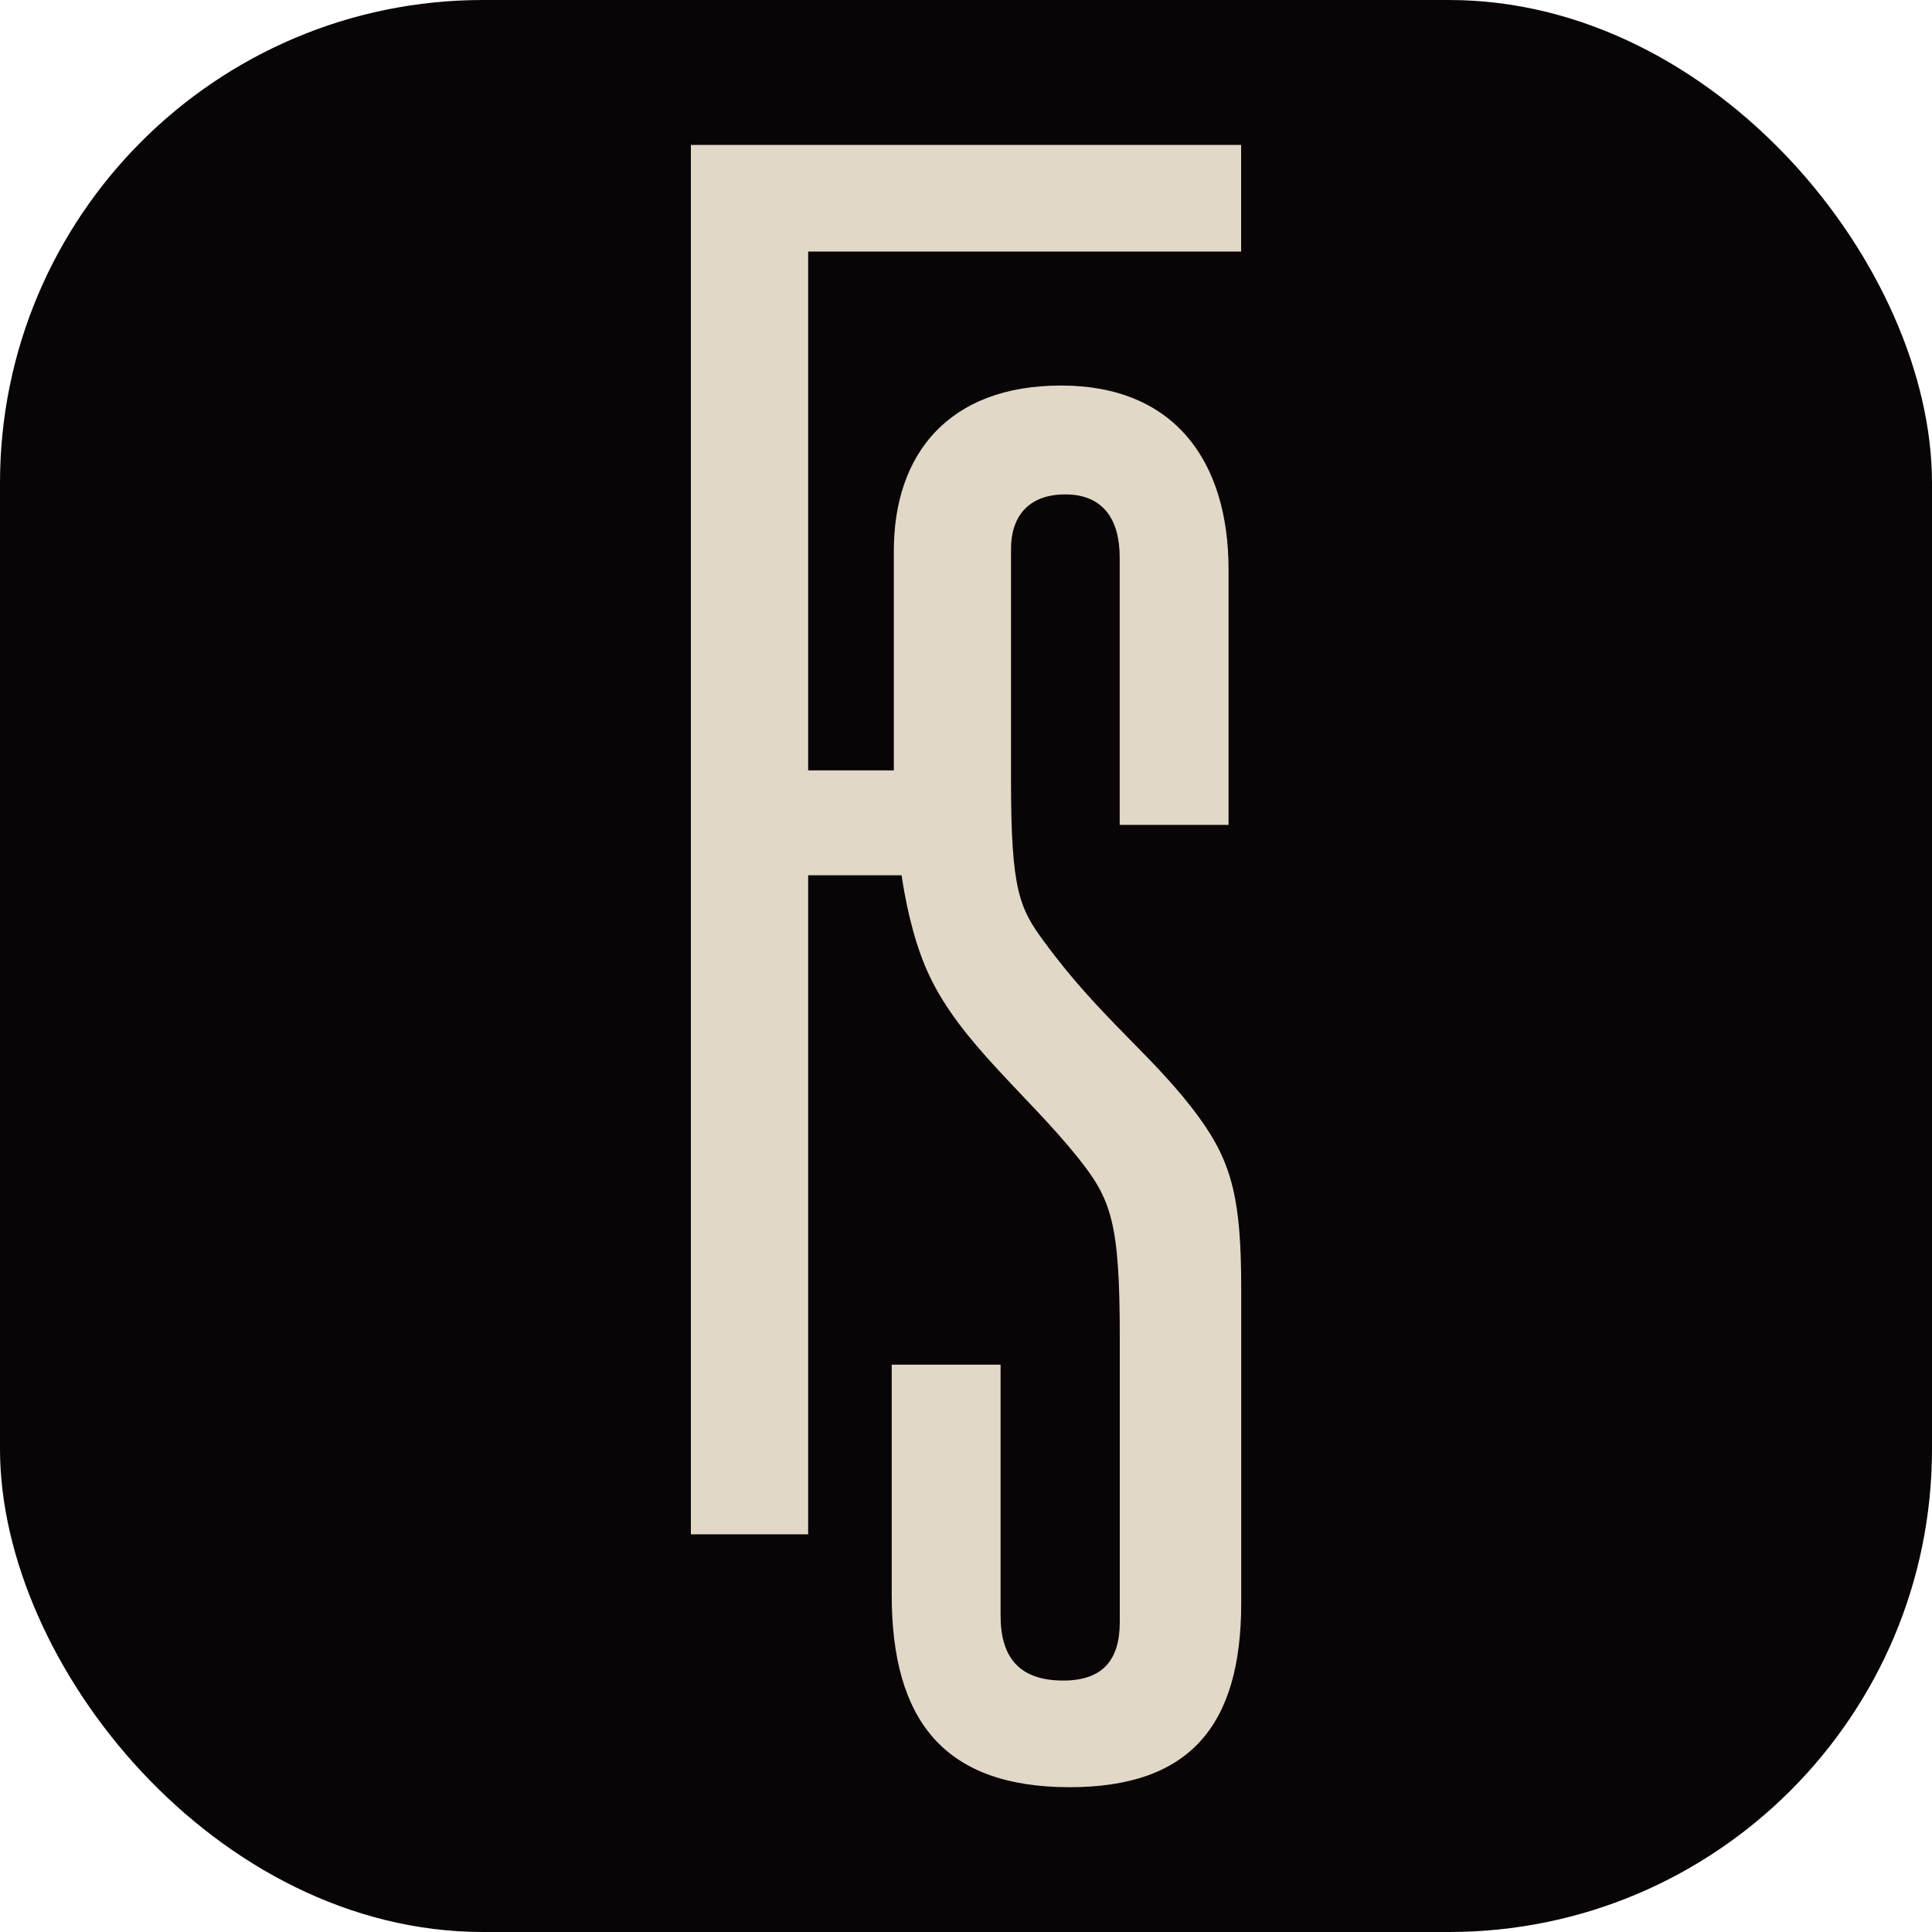
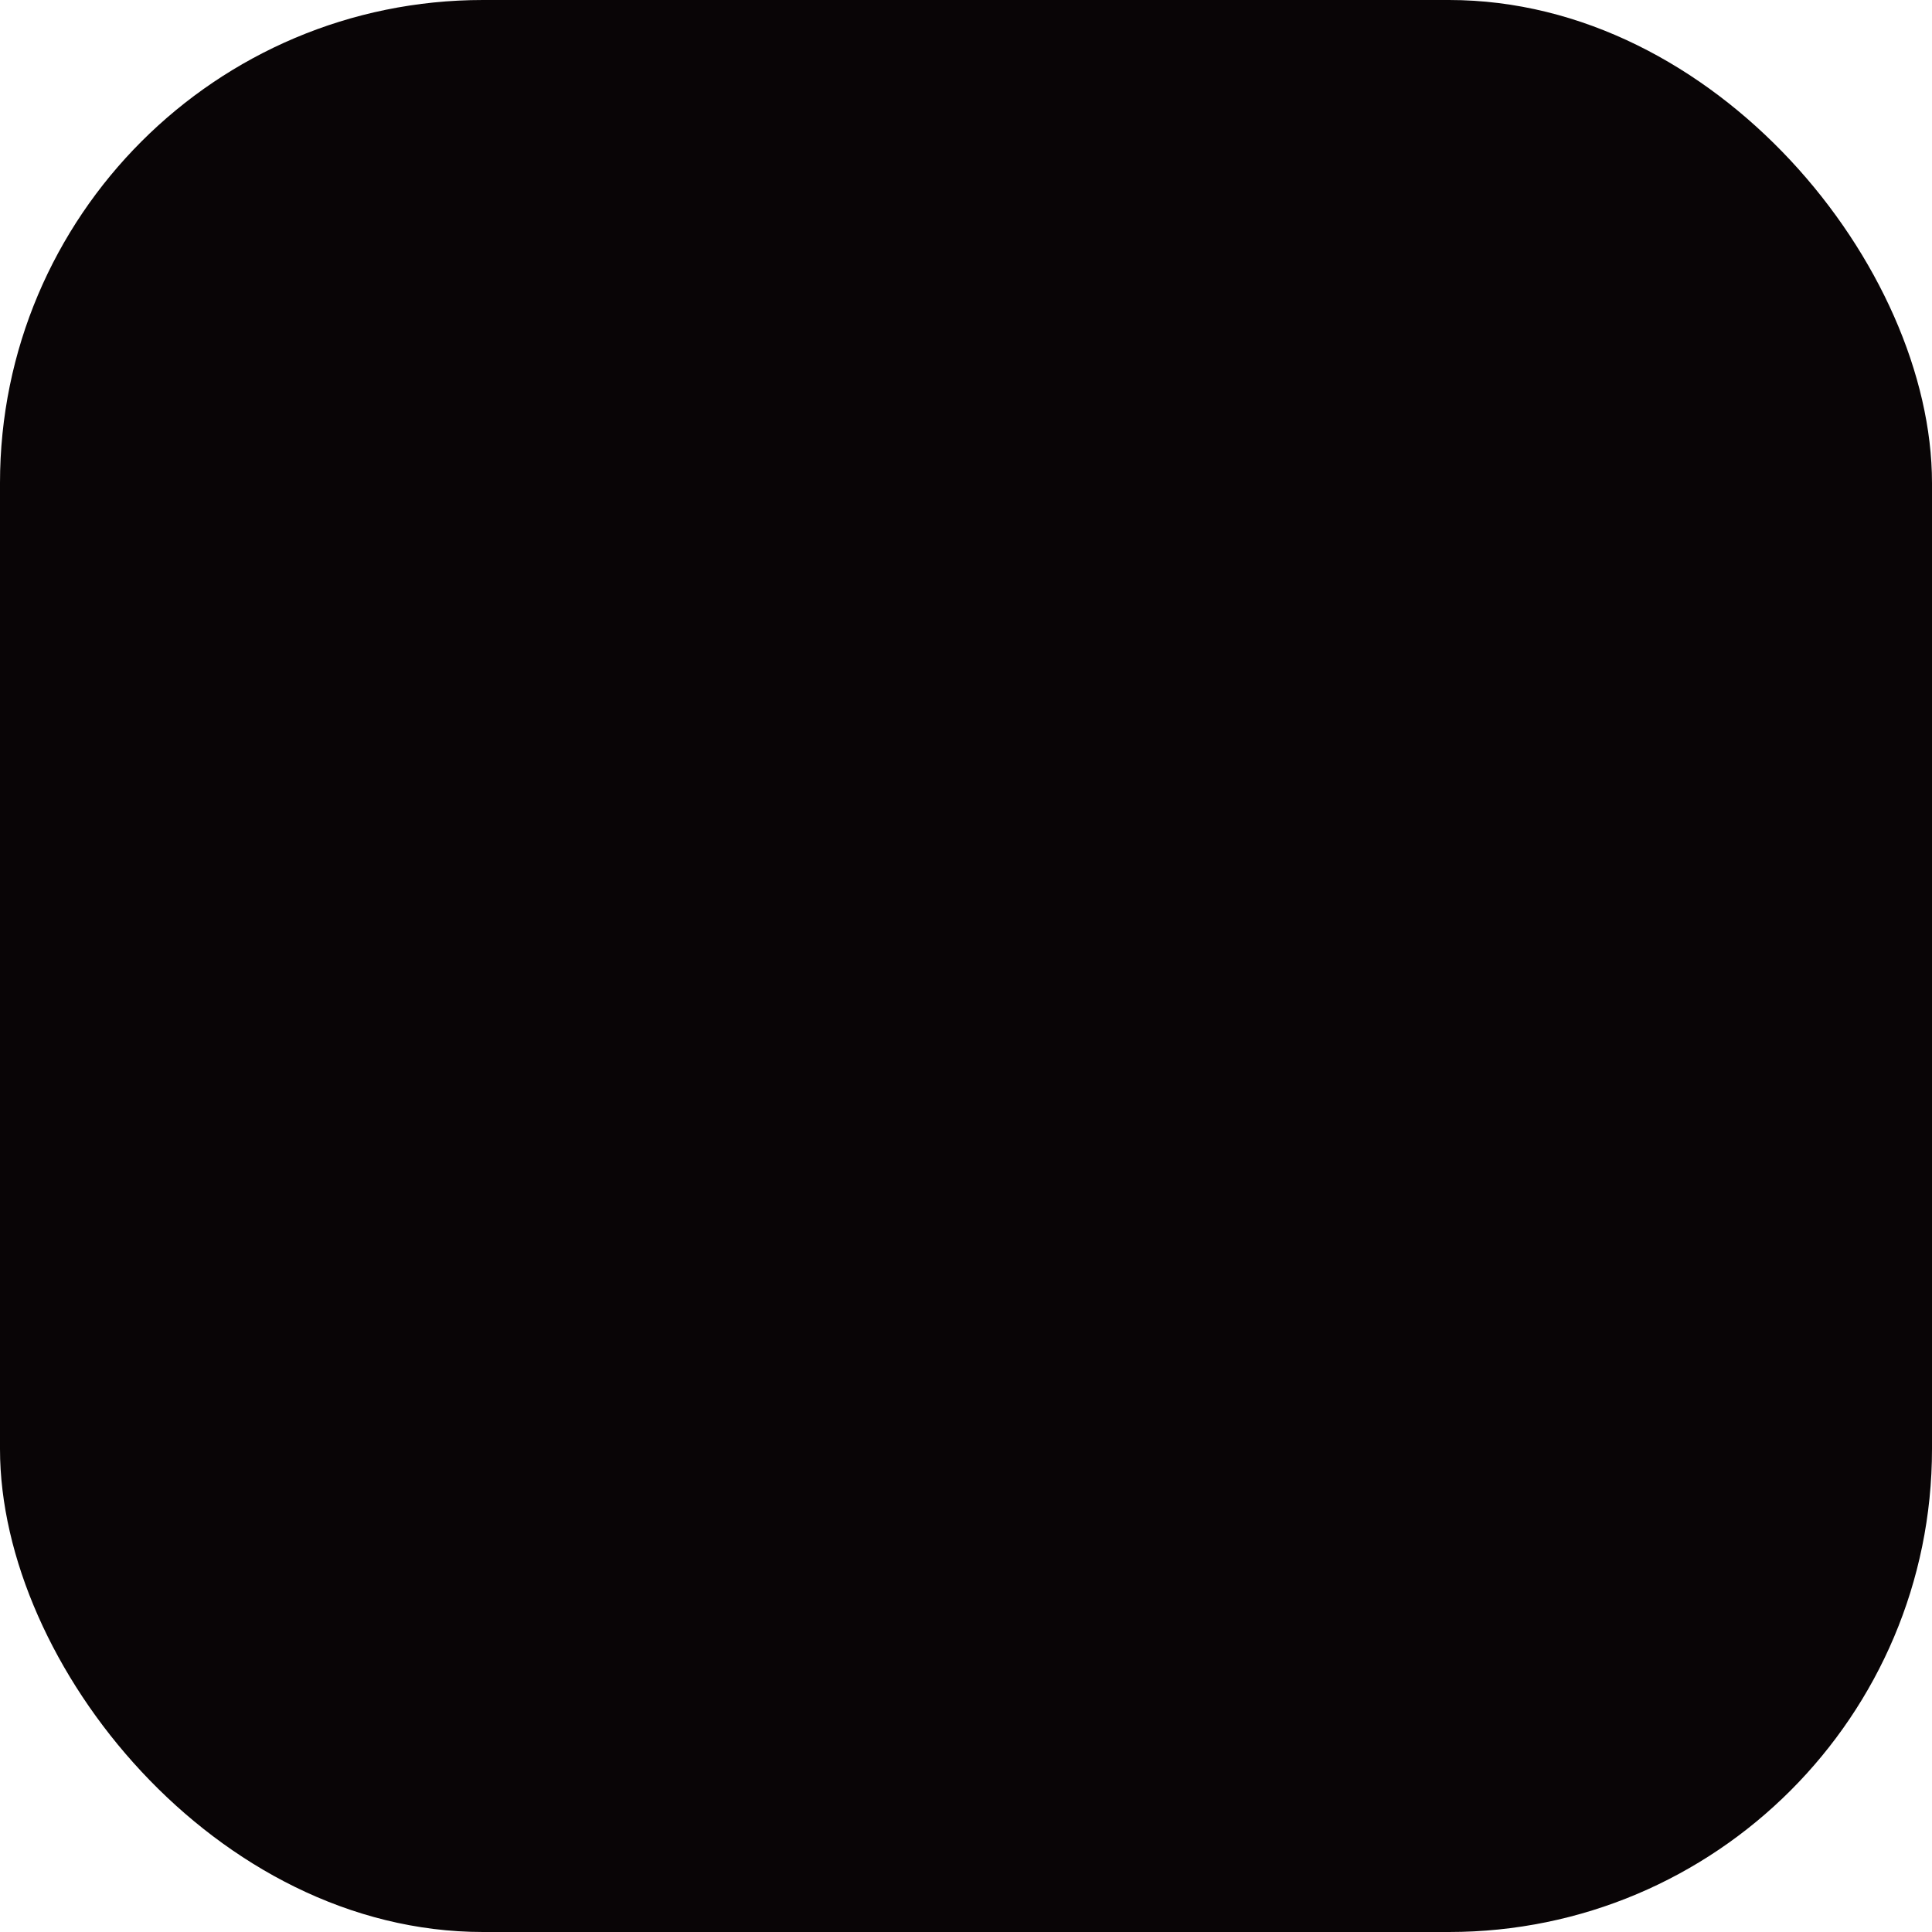
<svg xmlns="http://www.w3.org/2000/svg" id="Layer_2" data-name="Layer 2" viewBox="0 0 200 200">
  <defs>
    <style>
      .cls-1 {
        fill: #e1d8c8;
      }

      .cls-1, .cls-2 {
        stroke-width: 0px;
      }

      .cls-2 {
        fill: #090506;
      }
    </style>
  </defs>
  <g id="Layer_1-2" data-name="Layer 1">
    <g>
      <rect class="cls-2" width="200" height="200" rx="50" ry="50" />
-       <path class="cls-1" d="M83.66,26.04v53.71h8.87v-22.73c0-9.96,5.62-17.11,17.32-17.11s17.33,7.8,17.33,19.06v26.42h-11.27v-27.72c0-3.9-1.73-6.49-5.63-6.49s-5.62,2.38-5.62,5.63v24.04c0,11.25.86,13.2,3.46,16.67,5.85,8.01,11.48,11.91,16.03,18.19,3.47,4.77,4.34,8.67,4.34,17.76v32.48c0,12.78-5.42,19.06-17.76,19.06-13,0-18.42-6.92-18.42-19.92v-23.82h11.27v25.99c0,4.33,1.95,6.71,6.49,6.71,4.11,0,5.85-2.16,5.85-6.06v-29.44c0-11.91-.86-14.29-4.33-18.63-5.2-6.49-12.13-11.91-15.38-18.84-1.29-2.71-2.27-6.31-2.88-10.39h-9.67v68.22h-12.14V15h56.96v11.04h-44.82Z" />
    </g>
  </g>
</svg>